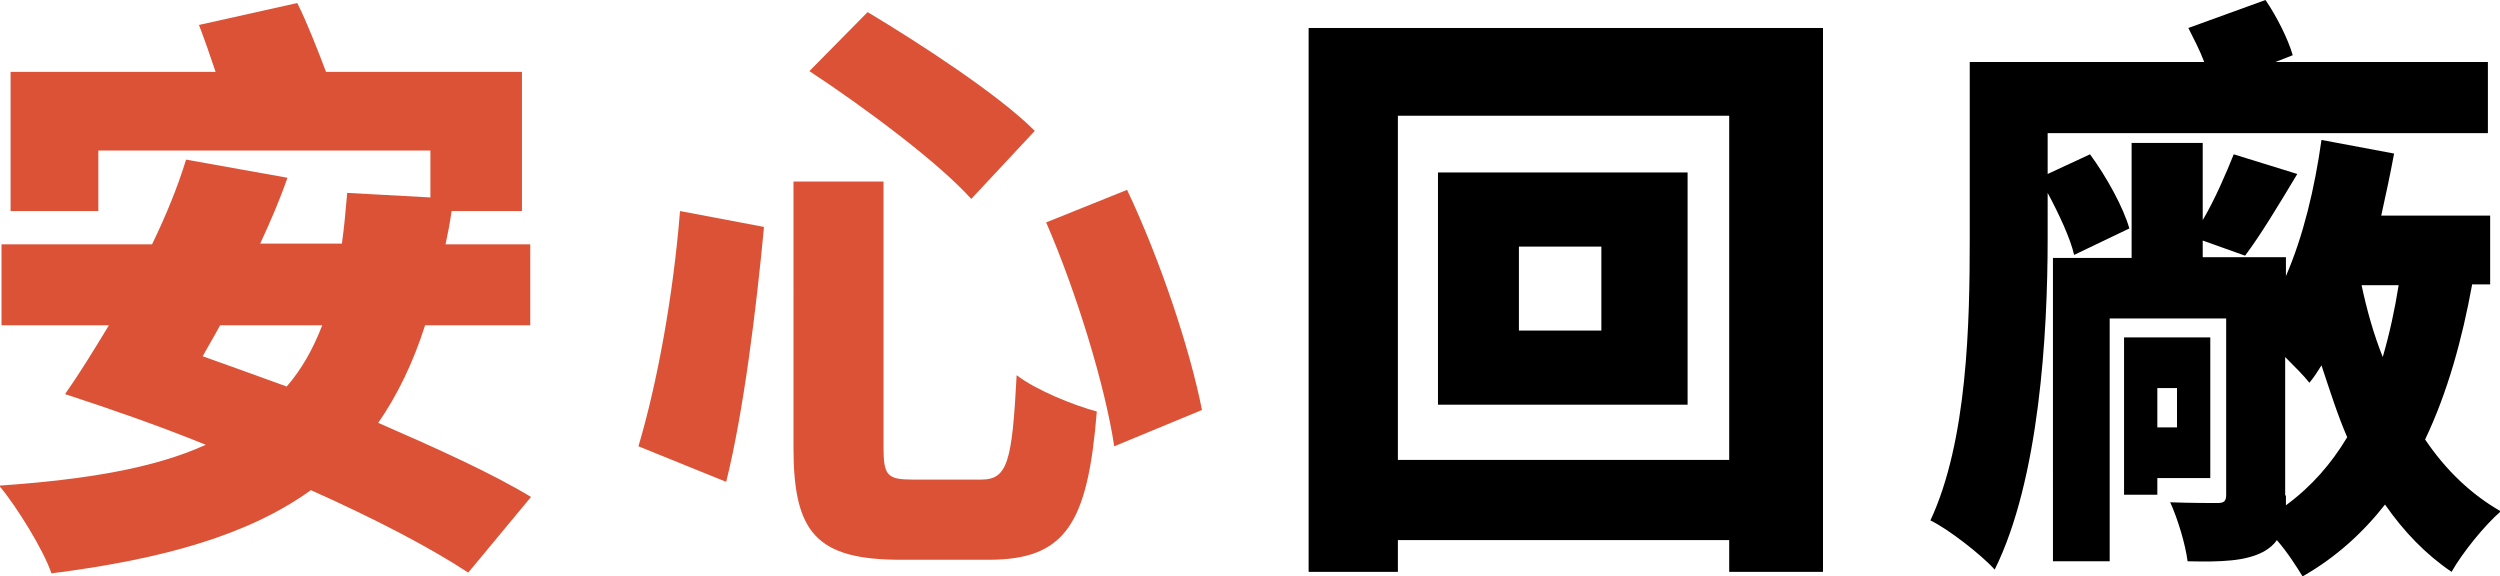
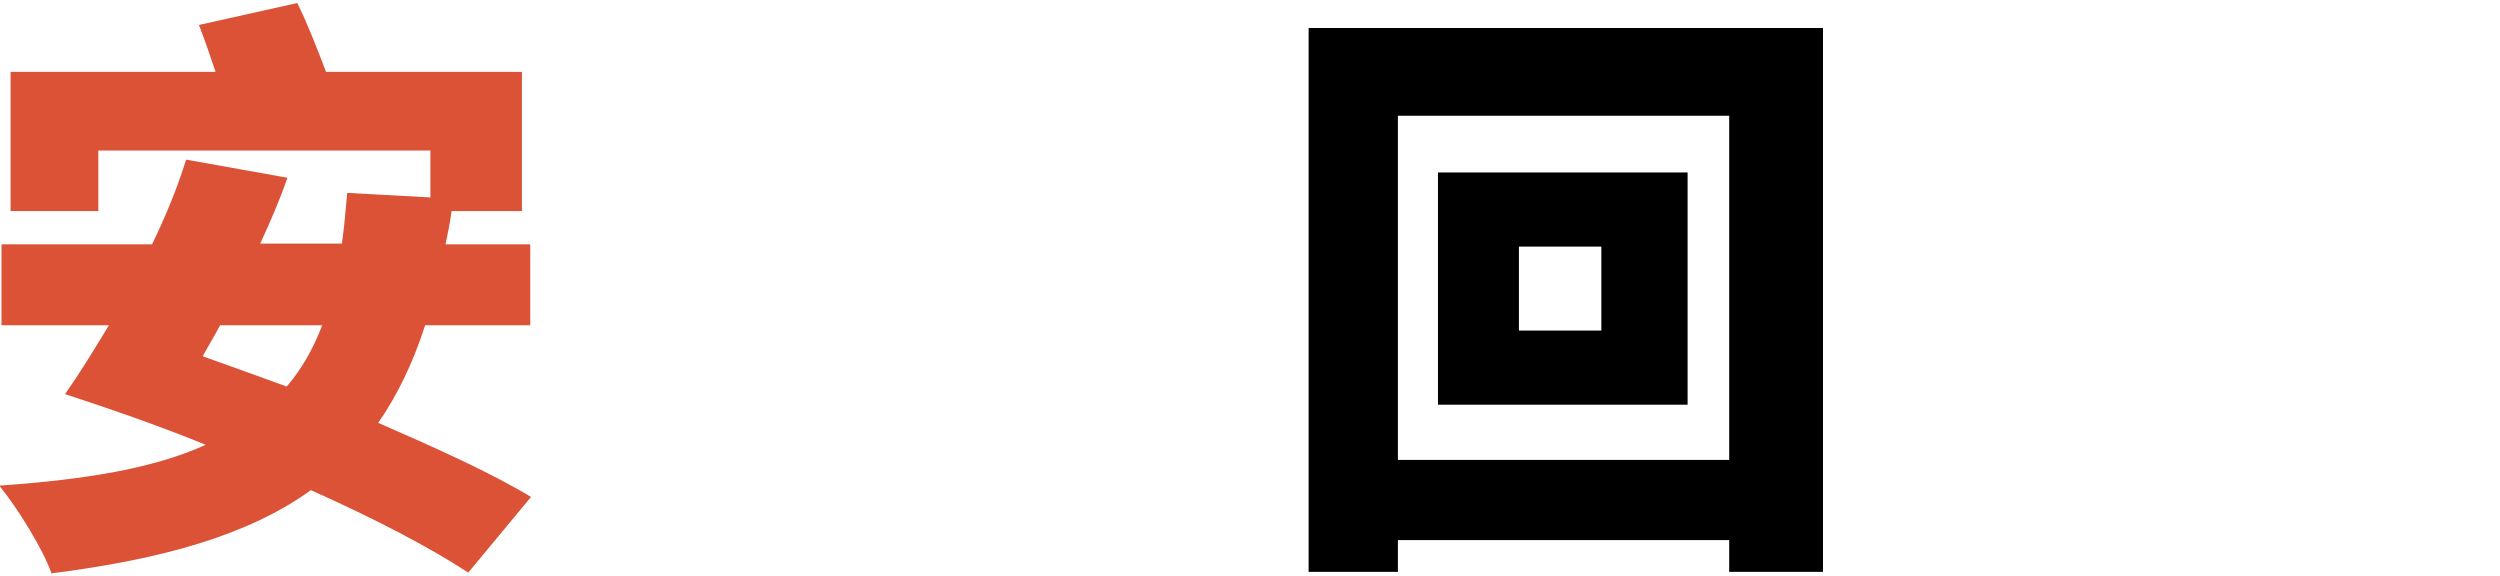
<svg xmlns="http://www.w3.org/2000/svg" version="1.1" id="分離模式" x="0px" y="0px" viewBox="0 0 330.5 76.2" style="enable-background:new 0 0 330.5 76.2;" xml:space="preserve">
  <style type="text/css">
	.st0{fill:#DB5236;}
</style>
  <g>
    <path class="st0" d="M61.9,75.7c-5-3.3-12.5-7.2-20.8-10.9c-8.2,5.9-19.4,9.1-34.3,11c-1-3-4.5-8.7-6.9-11.6   c11.5-0.8,20.5-2.3,27.3-5.4c-6.4-2.6-12.8-4.8-18.6-6.7c1.9-2.7,3.8-5.8,5.8-9.1H0.2V32.3h19.9c1.8-3.7,3.4-7.6,4.5-11.2L38,23.5   c-1,2.9-2.3,5.9-3.6,8.7h10.8c0.3-2.1,0.5-4.4,0.7-6.7l11,0.6v-6.2H13v8H1.4V9.5h27.1c-0.7-2.1-1.5-4.4-2.2-6.2l13-2.9   C40.6,3,42,6.6,43.1,9.5H69v18.4h-9.3c-0.2,1.5-0.5,3-0.8,4.4h11.2V43H56.2c-1.6,5-3.7,9.3-6.2,12.9c7.8,3.4,15.1,6.7,20.2,9.8   L61.9,75.7z M29.1,43c-0.8,1.5-1.6,2.8-2.3,4.1c3.6,1.3,7.3,2.6,11.1,4c2-2.3,3.5-5,4.7-8.1H29.1z" />
-     <path class="st0" d="M101,30c-1,10.7-2.7,24.5-5,33.7L84.4,59c2.5-8.4,4.6-19.9,5.5-31.1L101,30z M116.8,24v35.1   c0,3.8,0.5,4.3,3.9,4.3h9c3.5,0,4.1-2.3,4.7-13.8c2.6,2,7.6,4,10.6,4.8c-1.2,14.8-4.1,19.6-14.3,19.6h-11.6   c-11.2,0-14.2-3.6-14.2-14.8V24H116.8z M114.7,1.6c7,4.2,17.3,10.9,22.1,15.7l-8.4,9c-4.3-4.8-14.1-12.1-21.4-16.9L114.7,1.6z    M149,25.1c4.4,9.3,8.3,21,9.9,29.1l-11.6,4.8c-1.2-8-5-20.4-9-29.6L149,25.1z" />
    <path d="M241,3.7v71.9h-12.4v-4.2h-43.8v4.2h-11.8V3.7H241z M228.6,60.8V15.3h-43.8v45.5H228.6z M223.1,22.8v30.7h-33V22.8H223.1z    M211.7,32.6h-10.9v11.1h10.9V32.6z" />
-     <path d="M274.2,33.7c-0.5-2.2-2-5.4-3.5-8.2v6.1c0,12.5-1.1,31.8-7,43.7c-1.8-2-6.2-5.4-8.5-6.5c4.9-10.5,5.2-26.1,5.2-37.2V8.2h31   c-0.6-1.6-1.4-3.1-2.1-4.5L299.5,0c1.5,2.2,3,5.2,3.6,7.3l-2.3,0.9h28.1v9.4h-58.2V23l5.6-2.6c2.2,3,4.4,7,5.2,9.8L274.2,33.7z    M326.8,37.7c-1.3,7.1-3.2,14.1-6.2,20.4c2.7,4,6,7.2,10,9.5c-2.1,1.8-5.1,5.5-6.5,8c-3.4-2.3-6.3-5.3-8.8-8.9   c-2.9,3.7-6.5,7-10.9,9.5c-0.8-1.3-2-3.2-3.4-4.8c-0.4,0.6-1,1.1-1.7,1.5c-2.4,1.3-5.6,1.4-10.1,1.3c-0.3-2.3-1.3-5.6-2.3-7.8   c2.6,0.1,5.4,0.1,6.2,0.1c0.9,0,1.2-0.2,1.2-1.1V42.1h-15.4v32.1h-7.5V34.1h10.4V18.9h9.4v10.2c1.6-2.7,3.1-6.2,4.1-8.7l8.4,2.6   c-2.4,4-4.8,8-6.9,10.8l-5.6-2v2.2h11v2.5c2.3-5.3,3.8-11.6,4.7-18l9.6,1.8c-0.5,2.7-1.1,5.5-1.7,8.2h14.4v9.1H326.8z M285.2,63.2   v2.2h-4.4V44.6h11.4v18.6H285.2z M285.2,51.3v5.2h2.6v-5.2H285.2z M302.2,65.5c0,0.5,0,0.9,0,1.3c3.4-2.5,6-5.5,8.1-9   c-1.3-3-2.3-6.2-3.4-9.5c-0.5,0.8-1,1.6-1.6,2.3c-0.7-0.9-1.9-2.1-3.2-3.4V65.5z M312.2,37.7c0.7,3.3,1.6,6.5,2.8,9.5   c0.9-3.1,1.6-6.3,2.1-9.5H312.2z" />
  </g>
</svg>